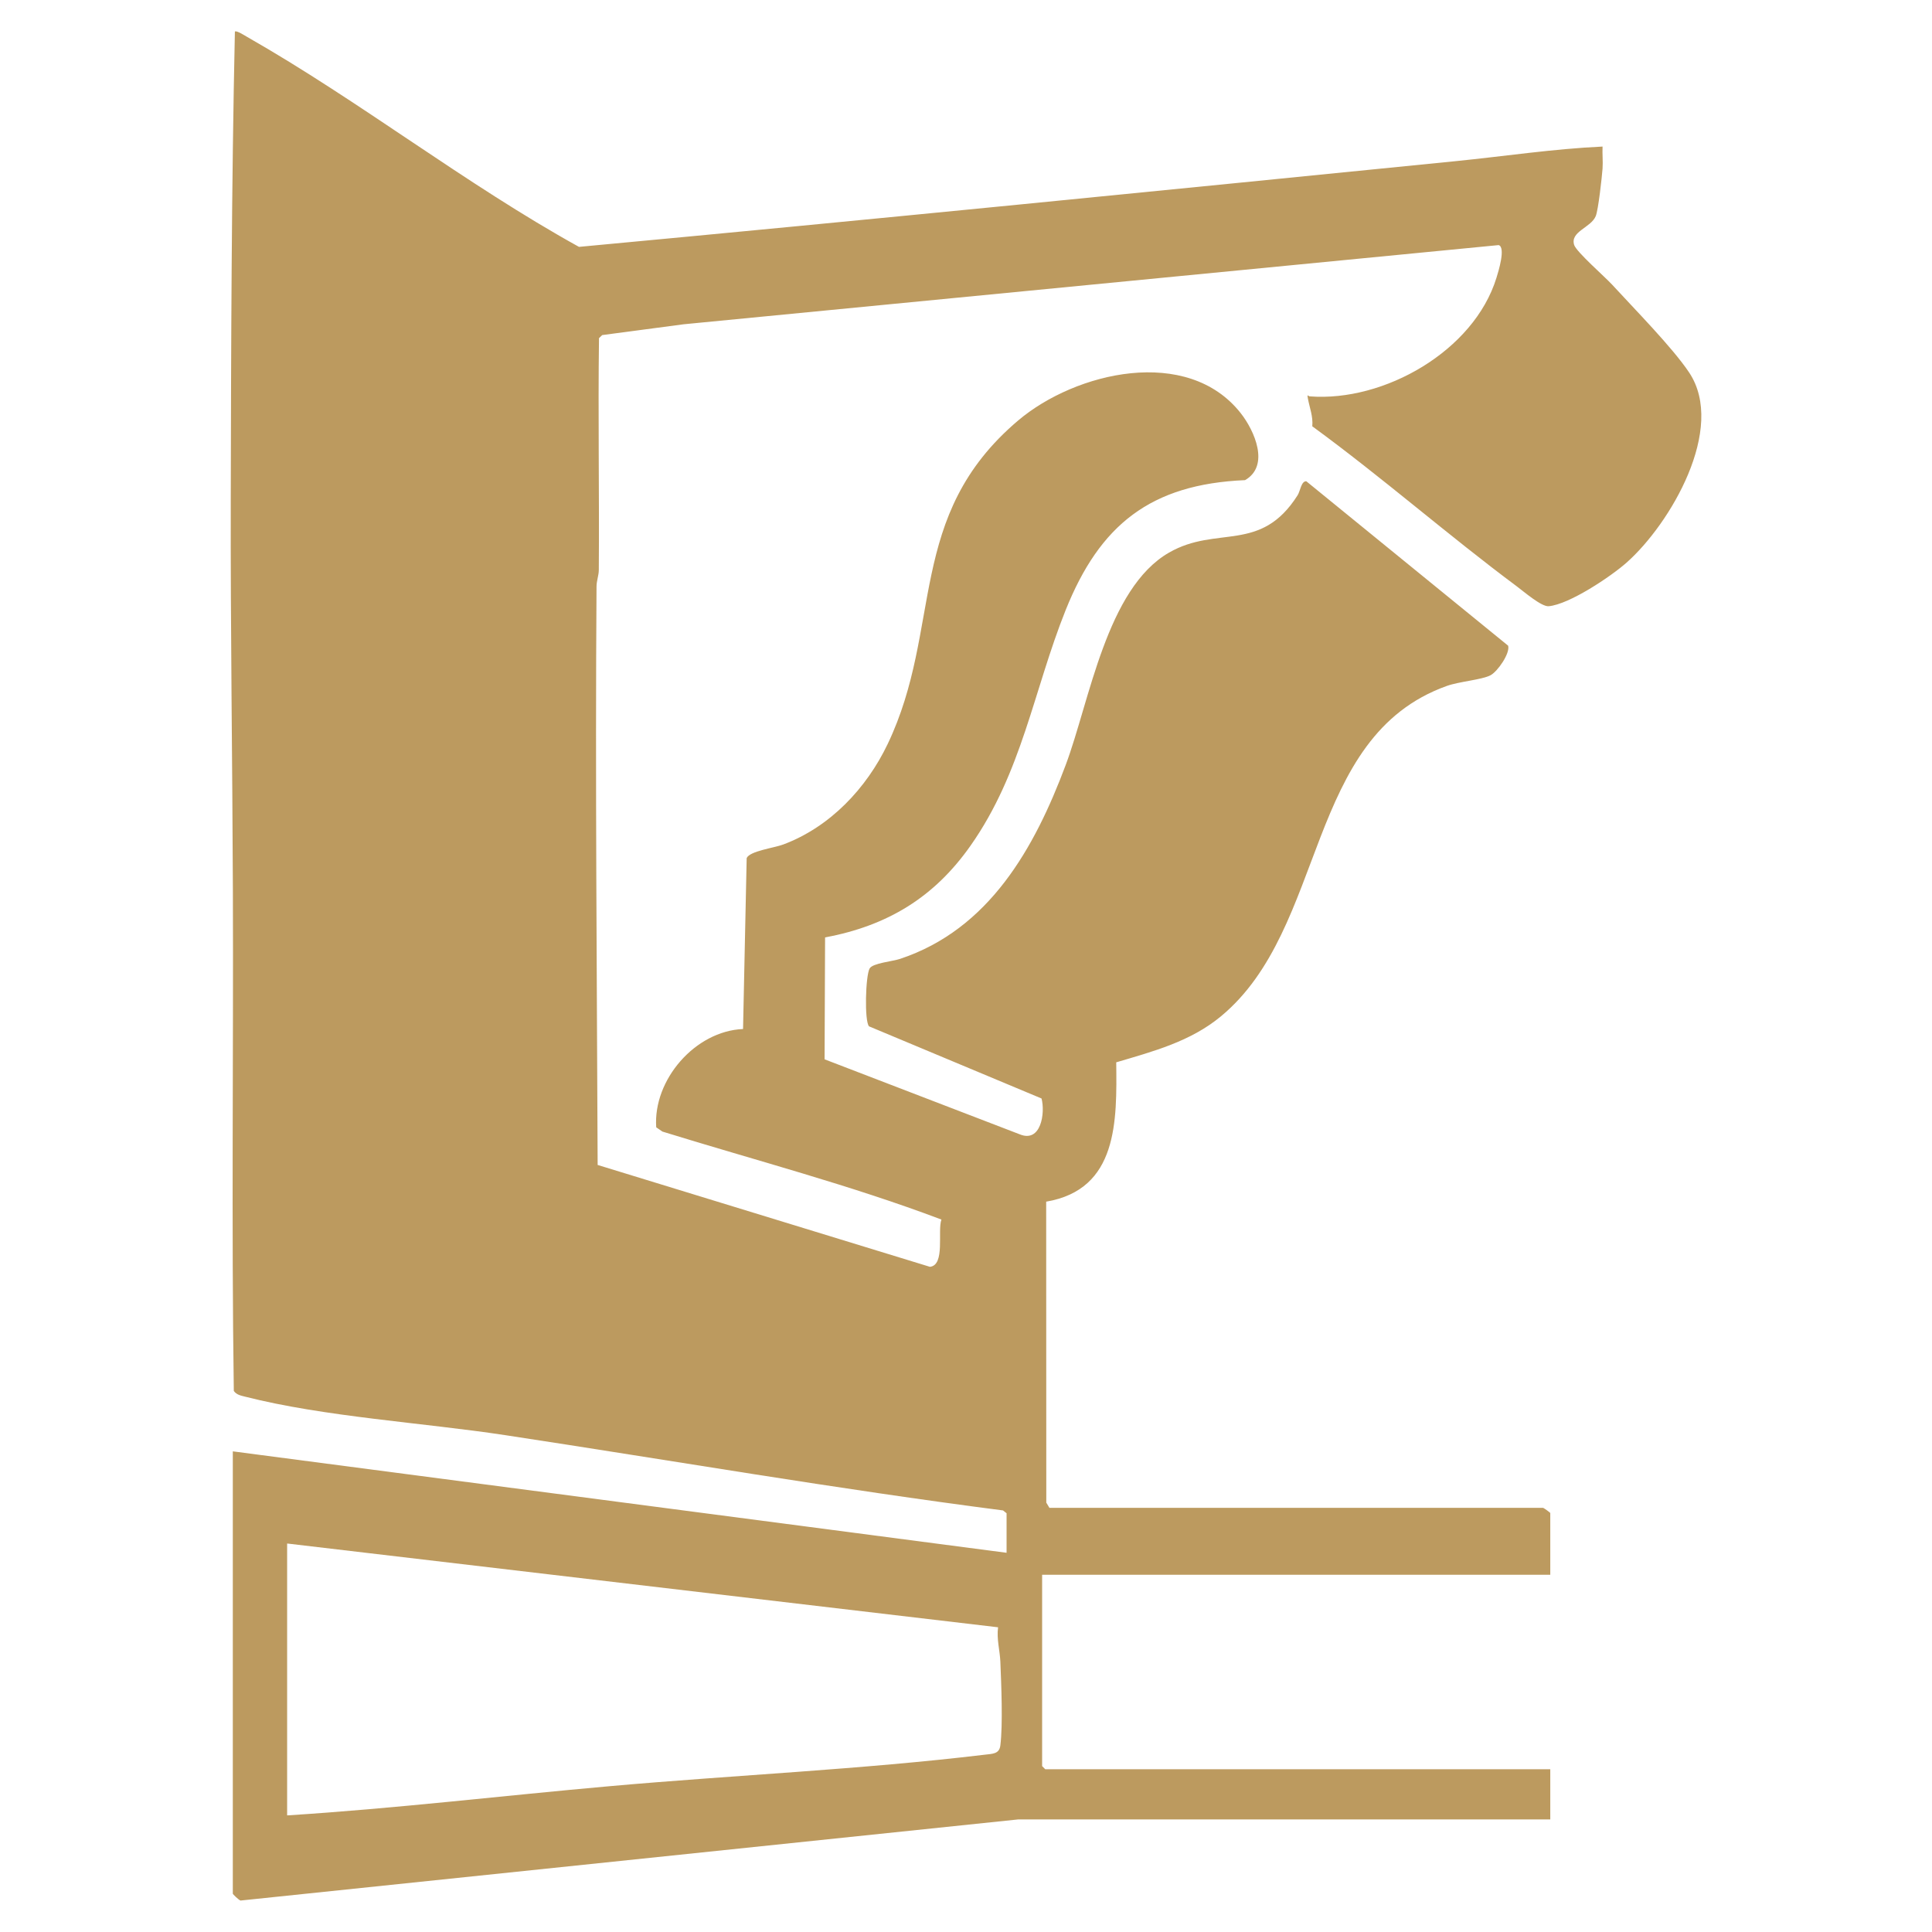
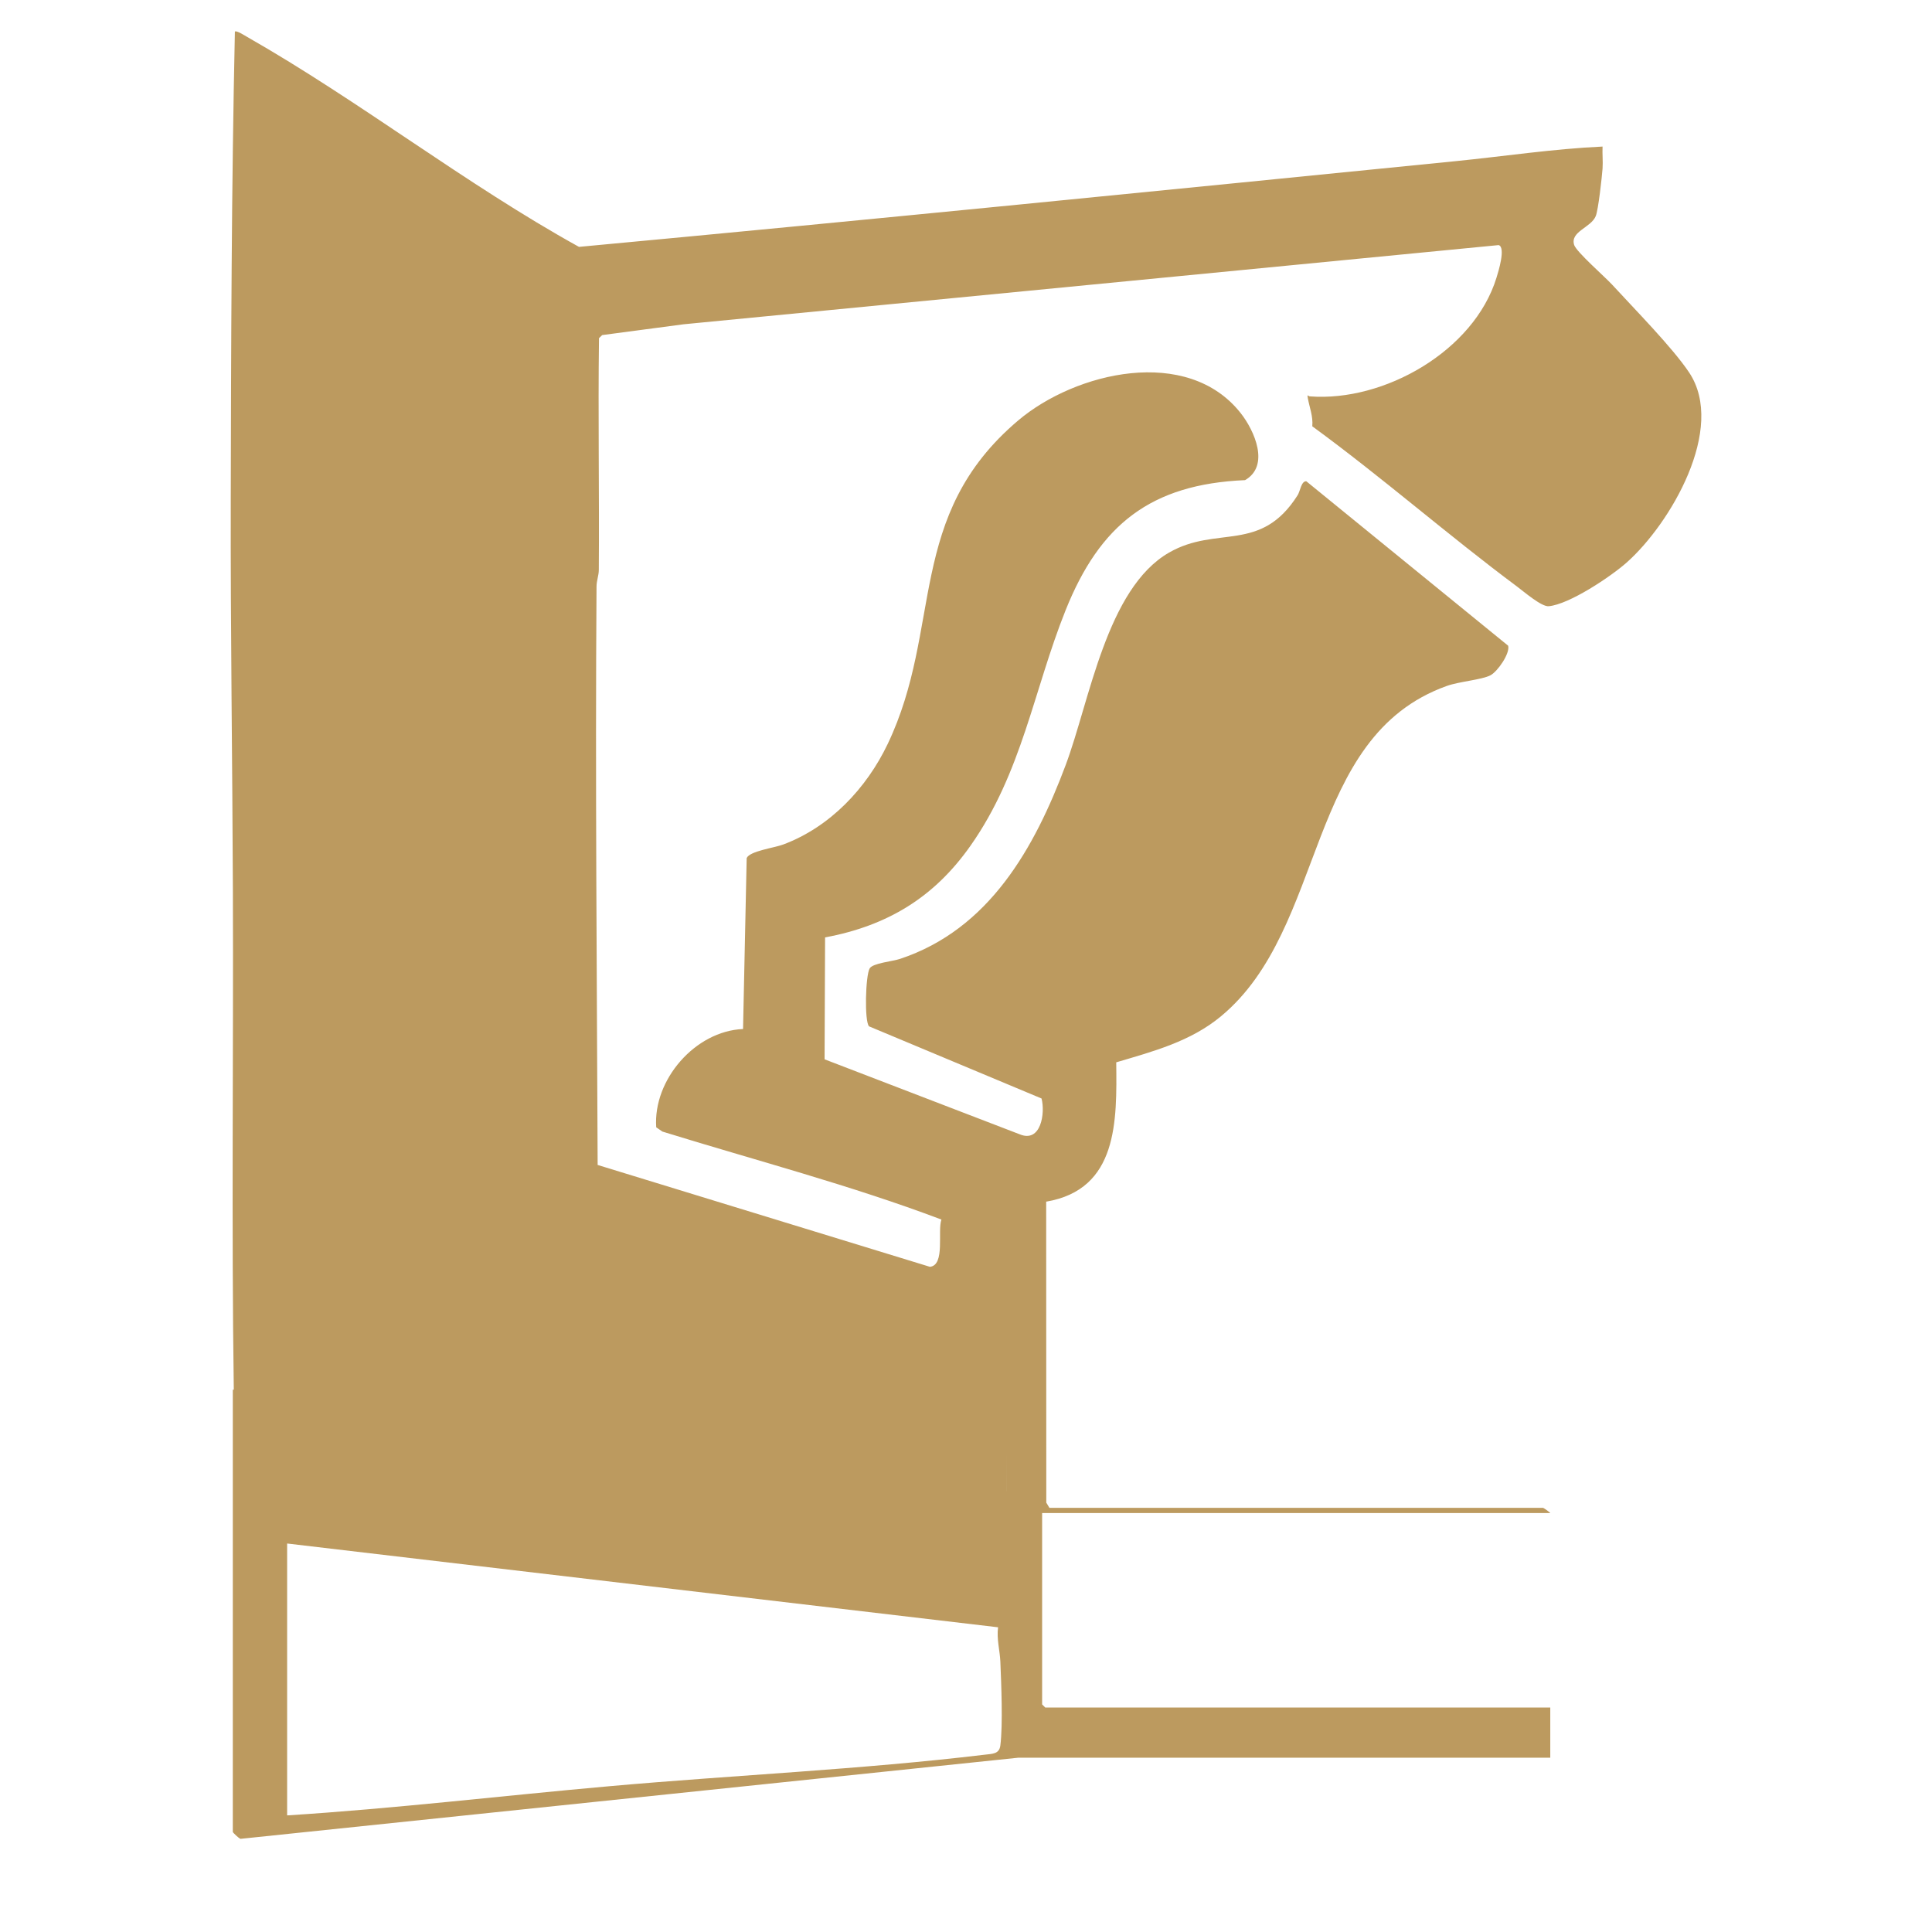
<svg xmlns="http://www.w3.org/2000/svg" id="Layer_1" viewBox="0 0 500 500">
  <defs>
    <style>      .st0 {        fill: #bc9a5f;      }    </style>
  </defs>
-   <path class="st0" d="M260.49,391.62l-.9-.72c-43.08-5.56-85.89-12.96-128.81-19.48-21.4-3.25-46.81-4.73-67.41-9.98-1.07-.27-2.17-.48-2.86-1.47-.62-43.21-.08-86.44-.24-129.65-.12-33.61-.63-67.57-.55-101.15.09-40.39.19-80.69,1.07-120.99.36-.4,2.63,1.07,3.2,1.39,29.12,16.6,56.41,38.03,85.85,54.32,75.57-7.05,151.18-14.62,226.74-22.17,12.71-1.27,25.38-3.2,38.16-3.79-.09,1.88.13,3.8,0,5.68-.17,2.28-1.09,10.67-1.76,12.31-1.23,3.02-6.68,3.98-5.59,7.47.56,1.78,7.96,8.25,9.8,10.25,5.62,6.14,15.65,16.29,19.97,22.78,9.64,14.49-4.93,39.21-16.21,49.19-4.1,3.63-14.84,10.81-20.15,11.28-1.86.17-6.44-3.79-8.2-5.1-17.97-13.38-34.88-28.24-52.98-41.46.23-2.64-.72-4.84-1.15-7.26-.23-1.28.03-.53.49-.49,19.24,1.48,42.48-11.75,48.32-30.68.51-1.64,2.44-7.85.58-8.47l-210.99,20.5-21.02,2.79-.83.79c-.27,20,.1,40.02-.05,60.02-.01,1.41-.58,2.74-.59,4.28-.34,49.87.09,99.87.29,149.68l85.99,26.36c4.02-.42,1.91-9.27,2.98-12.23-23.61-8.93-48.11-15.31-72.21-22.77l-1.6-1.1c-.85-12.28,10.07-24.92,22.47-25.44l.94-44.25c.84-1.83,7.09-2.61,9.48-3.51,12.1-4.53,21.54-14.54,27.02-26.02,14.36-30.12,4.57-58.98,33.75-83.7,14.87-12.59,43.83-19.41,57.61-1.9,3.58,4.55,7.59,13.61,1.12,17.33-24.47,1.05-37.6,11.58-46.44,33.66-8.29,20.72-11.27,41.97-24.59,60.92-9.43,13.42-21.49,20.73-37.66,23.77l-.13,31.54,50.43,19.38c5.61,2.39,6.7-5.52,5.72-9.24l-44.64-18.67c-1.24-1.28-.92-13.16.16-15,.8-1.36,5.9-1.81,7.83-2.45,23.12-7.67,34.85-28.69,42.9-50.19,6.22-16.61,10.58-45.68,26.75-54.97,12.44-7.15,23.69.3,33.29-14.87.65-1.03.93-3.7,2.24-3.58l52.23,42.55c.54,1.99-2.76,6.72-4.59,7.66-2.29,1.18-8.05,1.59-11.31,2.76-36.85,13.19-30.8,62.61-58.45,85.51-7.88,6.52-17.46,9.04-27.08,11.89.17,15.15.48,32.9-18.13,36.06l.03,77.89.81,1.35h127.73c.2,0,1.89,1.23,1.89,1.35v15.97h-131.51v49.52l.81.81h130.7v12.99h-137.73s-201.23,20.99-201.23,20.99c-.48-.15-2-1.63-2-1.78v-114.47l200.25,26.25v-10.28ZM74.31,399.46v70.36c27.92-1.76,55.75-5.1,83.62-7.57,31.99-2.84,65.11-4.32,96.87-8.13,2.07-.25,3.81-.16,4.09-2.4.68-5.45.24-15.9,0-21.7-.12-2.83-1-5.87-.59-8.88l-183.98-21.68Z" />
+   <path class="st0" d="M260.49,391.62l-.9-.72c-43.08-5.56-85.89-12.96-128.81-19.48-21.4-3.25-46.81-4.73-67.41-9.98-1.07-.27-2.17-.48-2.86-1.47-.62-43.21-.08-86.44-.24-129.65-.12-33.61-.63-67.57-.55-101.15.09-40.39.19-80.69,1.07-120.99.36-.4,2.63,1.07,3.2,1.39,29.12,16.6,56.41,38.03,85.85,54.32,75.57-7.05,151.18-14.62,226.74-22.17,12.71-1.27,25.38-3.2,38.16-3.79-.09,1.88.13,3.8,0,5.68-.17,2.28-1.09,10.67-1.76,12.31-1.23,3.02-6.68,3.98-5.59,7.47.56,1.78,7.96,8.25,9.8,10.25,5.62,6.14,15.65,16.29,19.97,22.78,9.64,14.49-4.93,39.21-16.21,49.19-4.1,3.63-14.84,10.81-20.15,11.28-1.86.17-6.44-3.79-8.2-5.1-17.97-13.38-34.88-28.24-52.98-41.46.23-2.64-.72-4.84-1.15-7.26-.23-1.28.03-.53.49-.49,19.24,1.48,42.48-11.75,48.32-30.68.51-1.64,2.44-7.85.58-8.47l-210.99,20.5-21.02,2.79-.83.79c-.27,20,.1,40.02-.05,60.02-.01,1.41-.58,2.74-.59,4.28-.34,49.87.09,99.87.29,149.68l85.99,26.36c4.02-.42,1.91-9.27,2.98-12.23-23.61-8.93-48.11-15.31-72.21-22.77l-1.6-1.1c-.85-12.28,10.07-24.92,22.47-25.44l.94-44.25c.84-1.83,7.09-2.61,9.48-3.51,12.1-4.53,21.54-14.54,27.02-26.02,14.36-30.12,4.57-58.98,33.75-83.7,14.87-12.59,43.83-19.41,57.61-1.9,3.58,4.55,7.59,13.61,1.12,17.33-24.47,1.05-37.6,11.58-46.44,33.66-8.29,20.72-11.27,41.97-24.59,60.92-9.43,13.42-21.49,20.73-37.66,23.77l-.13,31.54,50.43,19.38c5.61,2.39,6.7-5.52,5.72-9.24l-44.64-18.67c-1.24-1.28-.92-13.16.16-15,.8-1.36,5.9-1.81,7.83-2.45,23.12-7.67,34.85-28.69,42.9-50.19,6.22-16.61,10.58-45.68,26.75-54.97,12.44-7.15,23.69.3,33.29-14.87.65-1.03.93-3.7,2.24-3.58l52.23,42.55c.54,1.99-2.76,6.72-4.59,7.66-2.29,1.18-8.05,1.59-11.31,2.76-36.85,13.19-30.8,62.61-58.45,85.51-7.88,6.52-17.46,9.04-27.08,11.89.17,15.15.48,32.9-18.13,36.06l.03,77.89.81,1.35h127.73c.2,0,1.89,1.23,1.89,1.35h-131.51v49.52l.81.81h130.7v12.99h-137.73s-201.23,20.99-201.23,20.99c-.48-.15-2-1.63-2-1.78v-114.47l200.25,26.25v-10.28ZM74.31,399.46v70.36c27.92-1.76,55.75-5.1,83.62-7.57,31.99-2.84,65.11-4.32,96.87-8.13,2.07-.25,3.81-.16,4.09-2.4.68-5.45.24-15.9,0-21.7-.12-2.83-1-5.87-.59-8.88l-183.98-21.68Z" />
</svg>